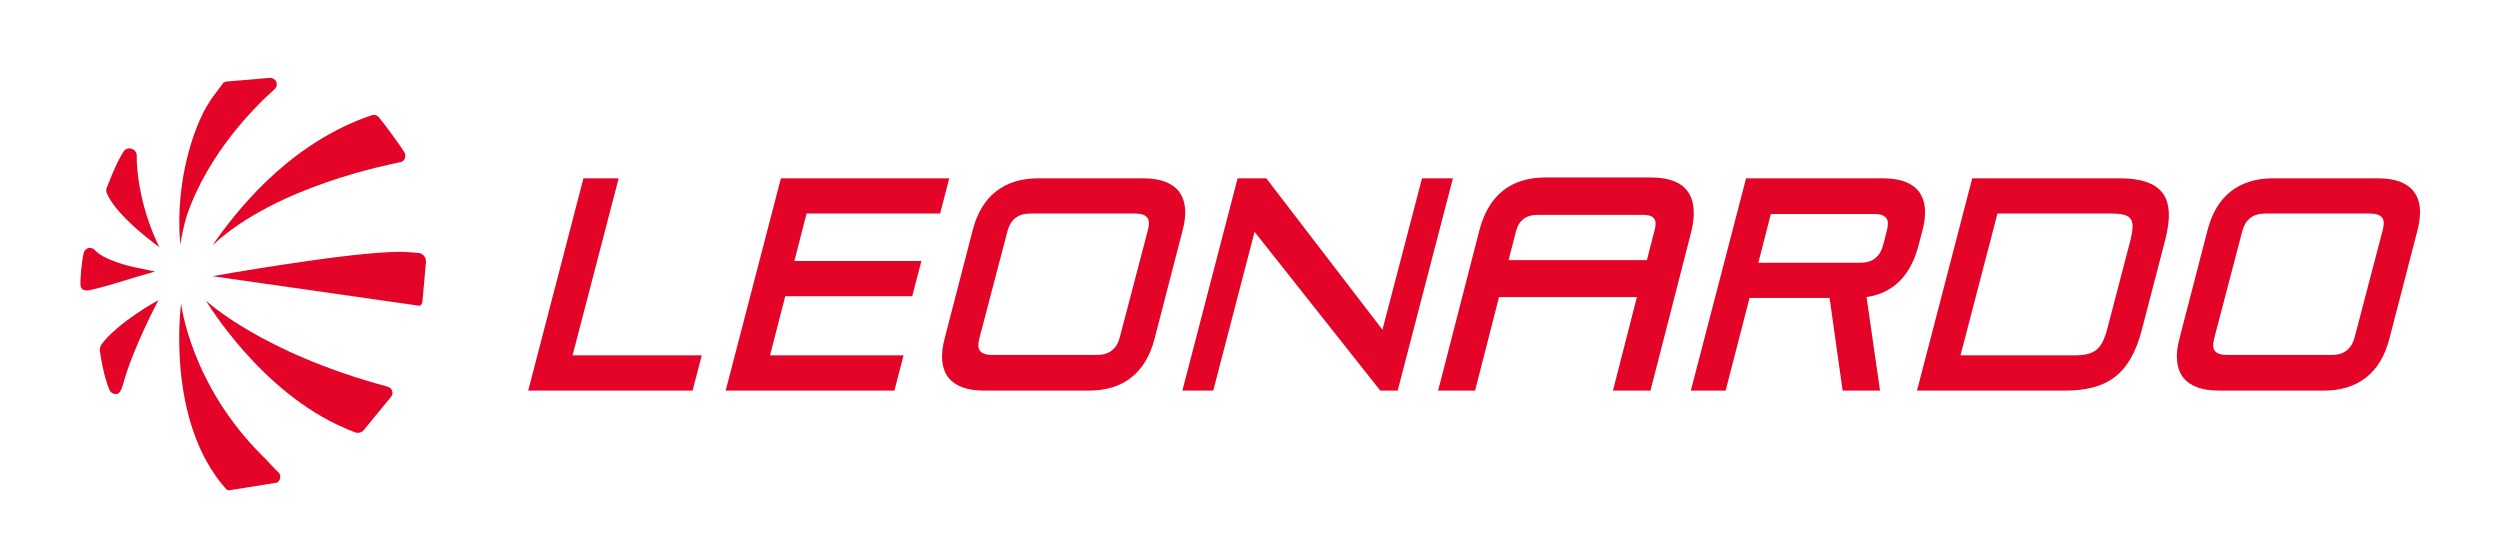
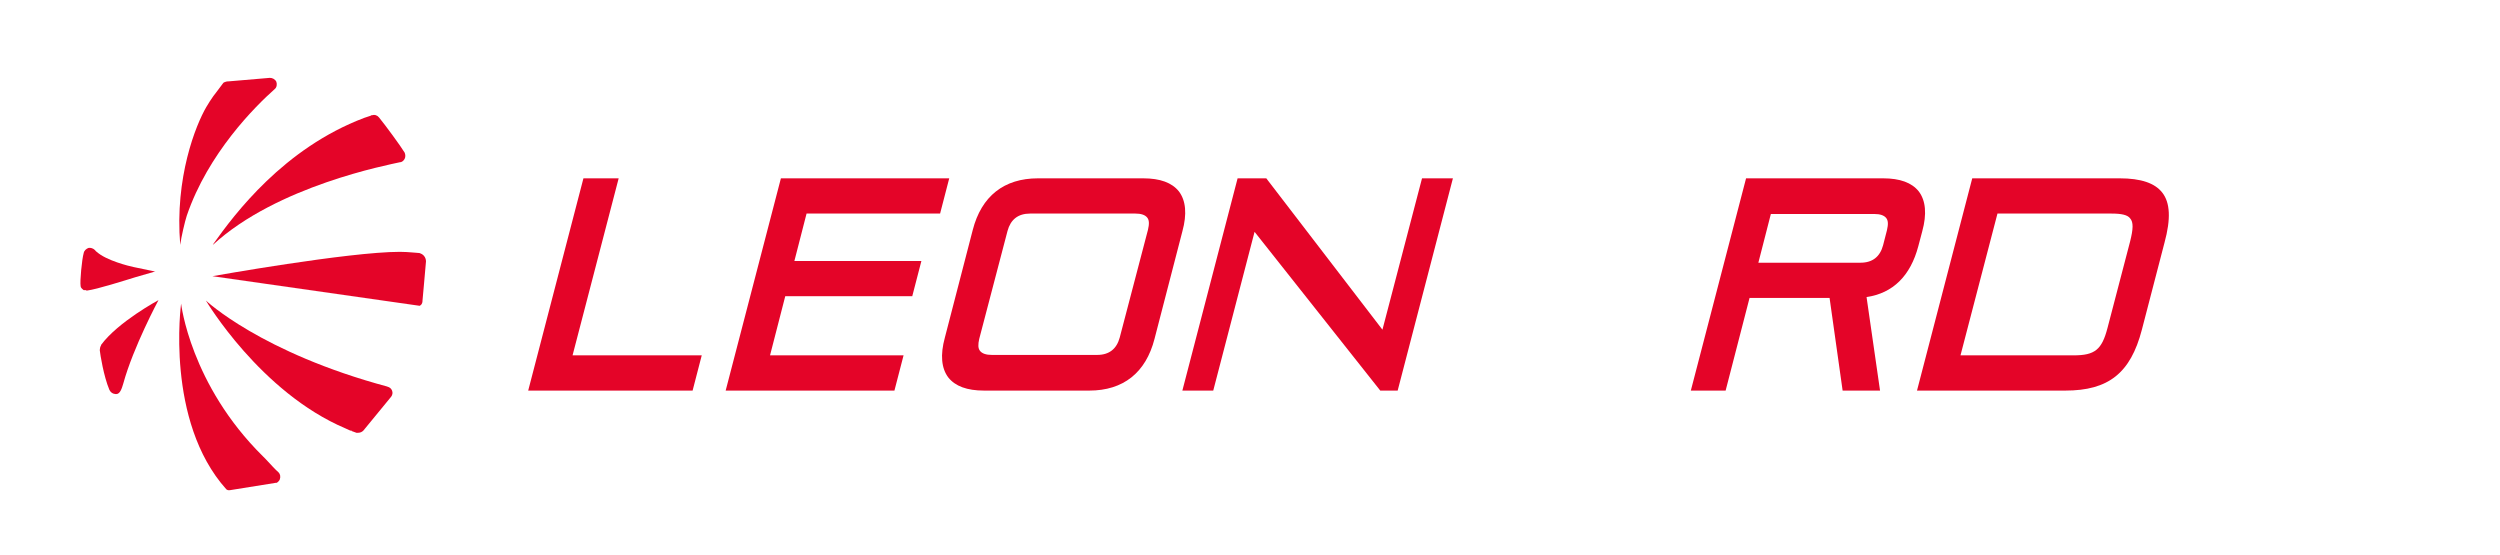
<svg xmlns="http://www.w3.org/2000/svg" width="500px" height="111px" id="Livello_1" version="1.1" viewBox="0 0 573.7 127.6">
  <defs>
    <style>
      .st0 {
        fill: #e40428;
      }
    </style>
  </defs>
  <g>
    <path class="st0" d="M158.6,89.8h-37.7l12.7-48.8h8.1l-10.6,40.7h29.7l-2.1,8.1Z" />
    <path class="st0" d="M205,89.8h-38.7l12.7-48.8h38.7l-2.1,8.1h-30.7l-2.8,10.9h29.2l-2.1,8.1h-29.2l-3.5,13.6h30.7l-2.1,8.1Z" />
    <path class="st0" d="M249.9,89.8h-24.2c-3.9,0-6.6-1-8.2-3-1.6-2.1-1.9-5.2-.8-9.2l6.4-24.7c2-7.8,7.2-11.9,15-11.9h24.2c3.9,0,6.6,1,8.2,3h0c1.6,2.1,1.9,5.2.8,9.2l-6.4,24.7c-2,7.8-7.2,11.9-15,11.9ZM236.3,49.1c-2.8,0-4.5,1.4-5.2,4l-6.5,24.8c-.3,1.3-.3,2.2.2,2.8.5.6,1.4.9,2.7.9h24.2c2.8,0,4.5-1.4,5.2-4l6.5-24.8c.3-1.3.3-2.2-.2-2.8-.5-.6-1.4-.9-2.7-.9h-24.2Z" />
    <path class="st0" d="M320.8,89.8h-4l-28.9-36.5-9.5,36.5h-7.1l12.7-48.8h6.6l.3.4,26.4,34.4,9.1-34.8h7.1l-12.7,48.8Z" />
    <path class="st0" d="M431.5,89.8h-8.4l-3-21.3h-18.4l-5.5,21.3h-8l12.7-48.8h31.5c3.9,0,6.6,1,8.2,3,1.6,2.1,1.9,5.2.8,9.2l-.9,3.4c-1.8,6.8-5.8,10.8-11.9,11.7l3.1,21.5ZM403.7,60.4h23.5c2.8,0,4.5-1.4,5.2-4l.9-3.5c.3-1.3.3-2.2-.2-2.8-.5-.6-1.4-.9-2.7-.9h-23.8l-2.9,11.3Z" />
    <path class="st0" d="M474.4,89.8h-34.2l12.7-48.8h33.9c4.9,0,8.1,1.1,9.8,3.3,1.8,2.3,2,6,.5,11.5l-5.2,20c-2.6,10-7.7,14-17.6,14ZM450.3,81.7h25.9c4.9,0,6.5-1.3,7.8-6.3l5.2-19.9c.7-2.8.8-4.4,0-5.3-.6-.8-2-1.1-4.3-1.1h-26.2l-8.5,32.6Z" />
-     <path class="st0" d="M533.8,89.8h-24.2c-3.9,0-6.6-1-8.2-3-1.6-2.1-1.9-5.2-.8-9.2l6.4-24.7c2-7.8,7.2-11.9,15-11.9h24.2c3.9,0,6.6,1,8.2,3,1.6,2.1,1.9,5.2.8,9.2l-6.4,24.7c-2,7.8-7.2,11.9-15,11.9ZM520.2,49.1c-2.8,0-4.5,1.4-5.2,4l-6.5,24.8c-.3,1.3-.3,2.2.2,2.8.5.6,1.4.9,2.7.9h24.2c2.8,0,4.5-1.4,5.2-4l6.5-24.8c.3-1.3.3-2.2-.2-2.8-.5-.6-1.4-.9-2.7-.9h-24.2Z" />
-     <path class="st0" d="M378.8,89.8h-8.5l5.5-21.5h-31.7l-5.5,21.5h-8.5l9.5-36.9c2.1-8,7.2-12.1,15.2-12.1h24.2c4,0,6.8,1,8.4,3.1h0c1.6,2.1,1.9,5.3.9,9.4l-9.4,36.6ZM346.3,59.8h31.8l1.8-7c.2-.8.4-2-.2-2.6-.5-.7-1.7-.8-2.5-.8h-24.2c-2.7,0-4.3,1.2-5,3.8l-1.7,6.6Z" />
  </g>
  <g>
    <path class="st0" d="M88.6,88.9c-29.1-7.8-41.8-19.8-41.8-19.8,0,0,12.5,21.1,32.1,29.4l1.1.5h.3c0,.1,0,.1,0,.1.4.1.7.3,1.1.4.1,0,.3,0,.4,0,.5,0,.9-.2,1.2-.5l6.4-7.8c.3-.4.4-.9.2-1.4-.2-.5-.6-.8-1.1-.9Z" />
    <path class="st0" d="M96.2,58.2c-.5,0-2.8-.3-4.8-.3-11.8,0-43.1,5.6-43.1,5.6l47.6,6.8h0s0,0,0,0c0,0,.2,0,.2-.1.5-.3.5-.9.5-1.1.1-1.4.6-6.3.8-9,0-.9-.6-1.7-1.5-1.9Z" />
    <path class="st0" d="M48.4,56.3c14.8-13.6,40.4-18.4,43-19,.5,0,.9-.4,1.1-.8.2-.4.2-.9,0-1.4-.9-1.5-4.5-6.4-5.9-8.1-.4-.5-1-.7-1.6-.5h-.2c0,0,0,0-.1.1h0s-1.5.5-1.5.5c-18.5,7-29.8,22.1-34.7,29Z" />
    <path class="st0" d="M40.9,56.3c.2-1.7,1.1-5.5,1.5-6.7,4.9-14.4,15.8-25.2,20.2-29.1.5-.4.6-1.1.4-1.7-.3-.6-.9-.9-1.5-.9l-9.4.8c-.2,0-.6,0-1,.2-.2,0-.3.2-.4.3l-1.5,2c-.5.6-.9,1.2-1.3,1.8,0,.1-.2.2-.2.3l-.8,1.3c-2.4,4.1-7.3,16.2-6,31.7Z" />
-     <path class="st0" d="M36.2,57s-4.8-8.8-5.3-20.1v-1.2c0-.7-.5-1.3-1.2-1.5-.7-.2-1.4,0-1.8.6-1.9,2.9-3.8,8.2-3.9,8.4-.2.4-.1.8,0,1.2,2.3,5.5,12.2,12.5,12.2,12.5Z" />
    <path class="st0" d="M22.7,79.4c-.2.3-.3.8-.3,1.1.1,1,.9,6,2.2,9.1.5,1.1,1.6,1,1.6,1,.9,0,1.3-1.4,1.6-2.4,2.3-8.4,8.1-19.2,8.1-19.2,0,0-9.3,5-13.2,10.3Z" />
    <path class="st0" d="M60.6,105.6l-.7-.7h0c-16.7-16.5-18.8-35.1-18.8-35.1,0,0-3.7,27,10.4,42.7,0,0,.3.2.4.2h0s.4,0,.4,0l10.6-1.7h.2c.3-.2.6-.5.7-.8.2-.6.1-1.2-.3-1.6-.7-.6-1.7-1.7-3-3.1Z" />
    <path class="st0" d="M35,62.4l-4.8-1c-1-.2-6.3-1.5-8.5-3.5-.2-.1-.3-.3-.4-.4-.4-.4-1-.6-1.5-.5h0c-.5.2-1,.6-1.1,1.2-.4,1.4-.9,6.5-.7,7.6,0,.3.3.6.7.9h.5c0,.1.3.1.3.1,2.3-.3,8.6-2.3,11.2-3.1l4.5-1.3Z" />
  </g>
</svg>